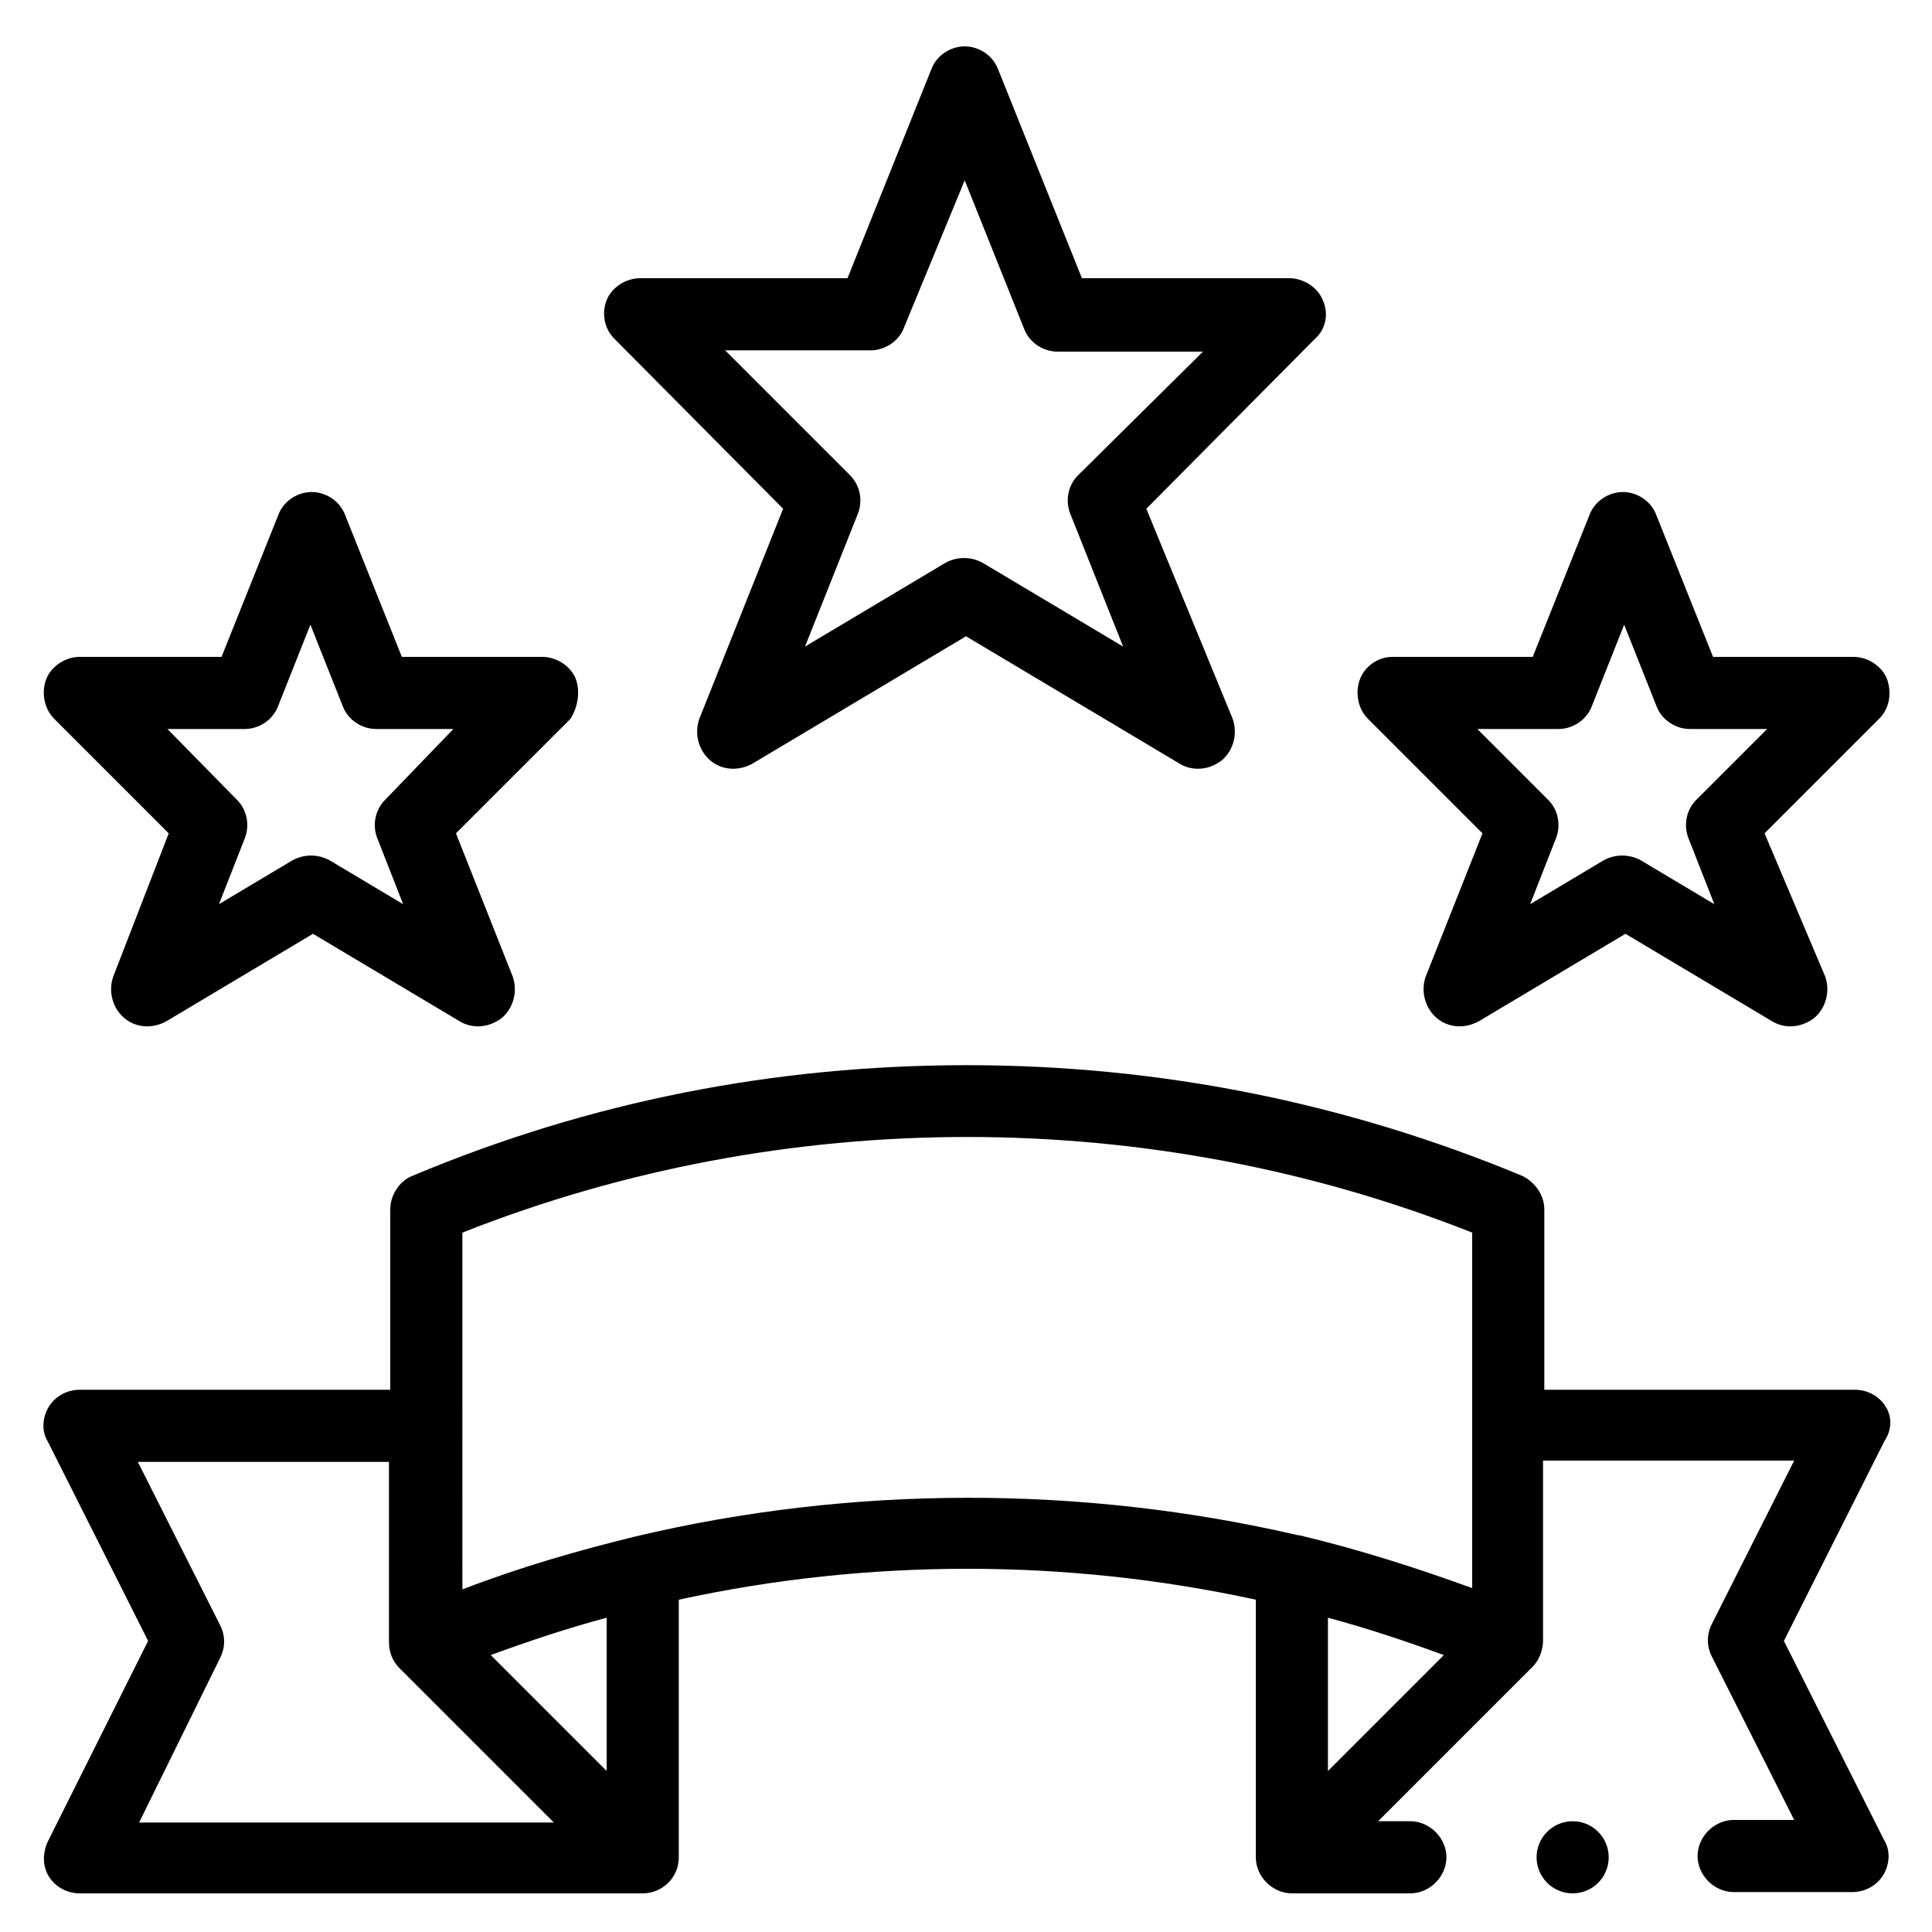
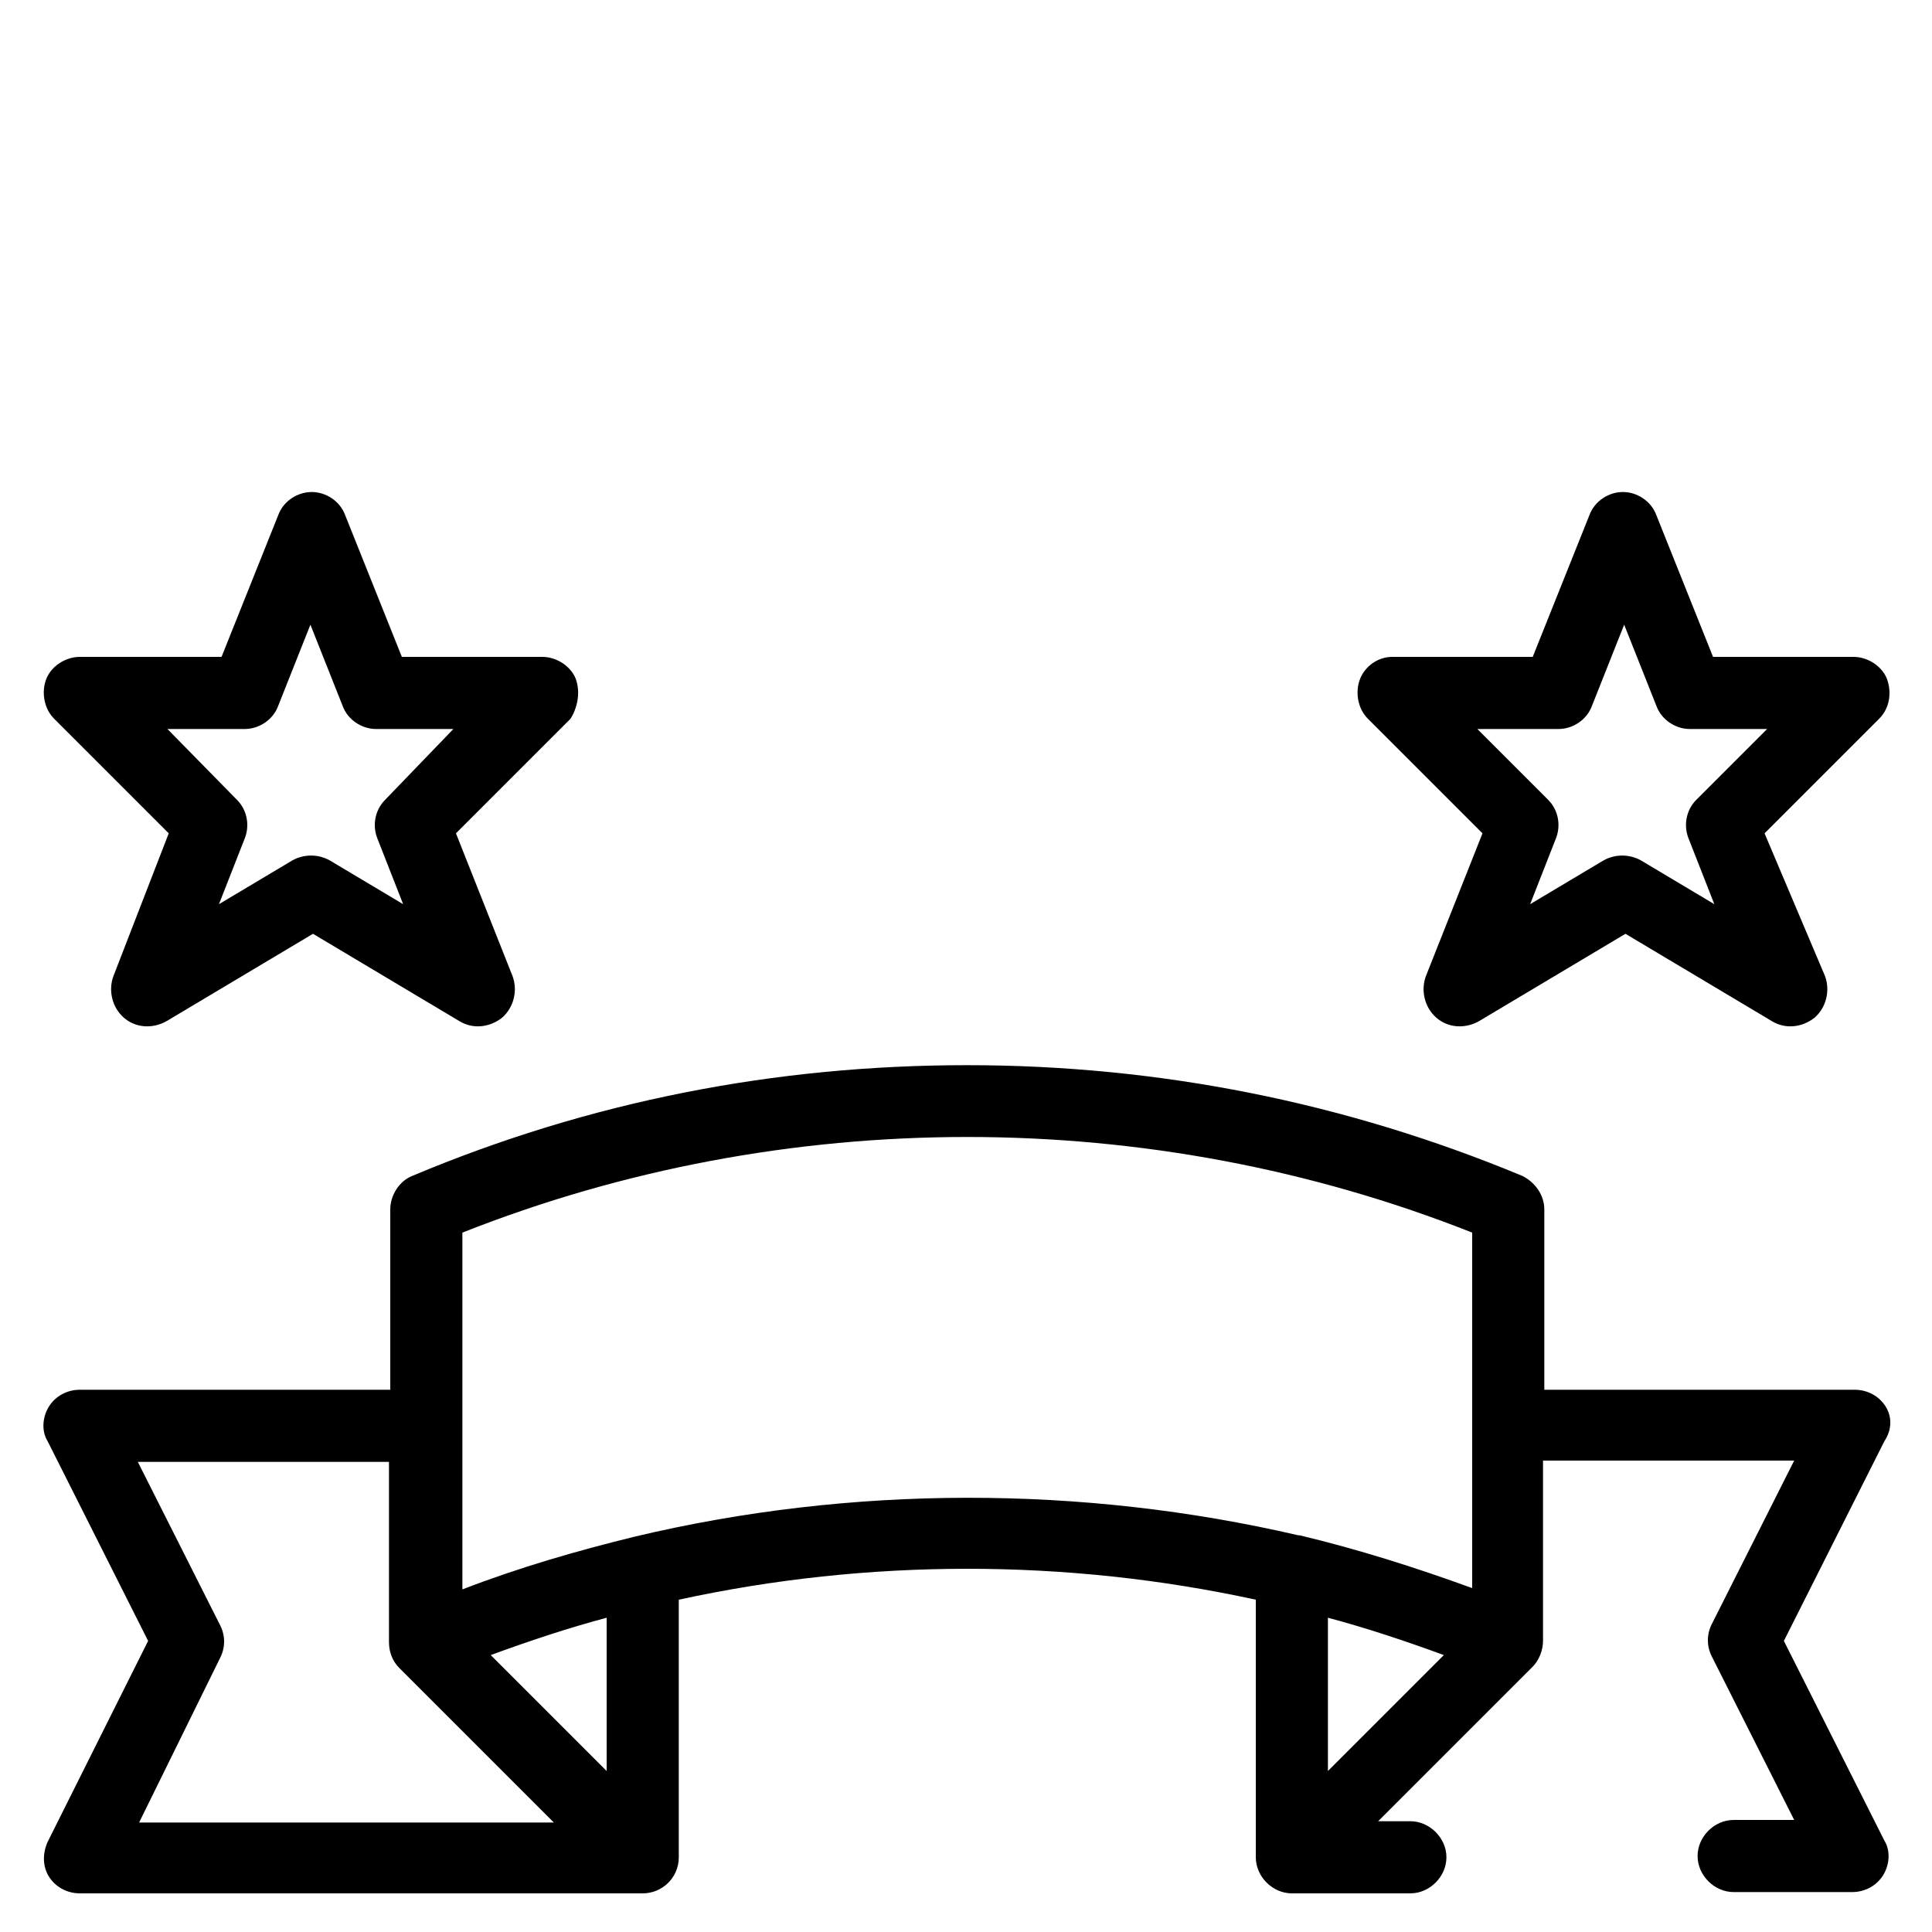
<svg xmlns="http://www.w3.org/2000/svg" version="1.1" x="0px" y="0px" width="150px" height="150px" viewBox="0 0 150 150" style="enable-background:new 0 0 150 150;" xml:space="preserve">
  <style type="text/css">
	.st0{display:none;}
	.st1{display:inline;fill:#FFFFFF;}
	.st2{display:inline;}
	.st3{clip-path:url(#SVGID_00000111176995537813436780000011839094552623614896_);}
	.st4{clip-path:url(#SVGID_00000168816897789122573180000018104402494083705260_);}
	.st5{clip-path:url(#SVGID_00000168816897789122573180000018104402494083705260_);fill:#E3E9ED;}
	.st6{clip-path:url(#SVGID_00000168816897789122573180000018104402494083705260_);fill:#CFD9E0;}
	.st7{clip-path:url(#SVGID_00000168816897789122573180000018104402494083705260_);fill:#FFFFFF;}
	.st8{clip-path:url(#SVGID_00000008847586963207953430000009947997106832380595_);}
	.st9{clip-path:url(#SVGID_00000145764041781946068590000017082665677203522945_);}
	.st10{clip-path:url(#SVGID_00000145764041781946068590000017082665677203522945_);fill:#E3E9ED;}
	.st11{clip-path:url(#SVGID_00000145764041781946068590000017082665677203522945_);fill:#CFD9E0;}
	.st12{clip-path:url(#SVGID_00000145764041781946068590000017082665677203522945_);fill:#FFFFFF;}
	.st13{clip-path:url(#SVGID_00000060003038129000341010000012560962841879061384_);}
	.st14{clip-path:url(#SVGID_00000134932437090495392380000001078677591658805927_);}
	.st15{clip-path:url(#SVGID_00000134932437090495392380000001078677591658805927_);fill:#E3E9ED;}
	.st16{clip-path:url(#SVGID_00000134932437090495392380000001078677591658805927_);fill:#CFD9E0;}
	.st17{clip-path:url(#SVGID_00000134932437090495392380000001078677591658805927_);fill:#FFFFFF;}
</style>
  <g id="Layer_1">
    <g>
      <path d="M105.6,52.7c-0.4,1-0.2,2.3,0.6,3.1l8.9,8.9l-4.4,11.1c-0.4,1.1-0.1,2.4,0.8,3.2c0.9,0.8,2.2,0.9,3.3,0.3l11.4-6.8    l11.4,6.8c1,0.6,2.3,0.5,3.3-0.3c0.9-0.8,1.2-2.1,0.8-3.2L137,64.7l8.9-8.9c0.8-0.8,1-2,0.6-3.1c-0.4-1-1.5-1.7-2.6-1.7h-10.9    l-4.4-11c-0.4-1.1-1.5-1.8-2.6-1.8c0,0,0,0,0,0c-1.1,0-2.2,0.7-2.6,1.8l-4.4,11h-10.9C107,51,106,51.7,105.6,52.7z M121,56.6    c1.1,0,2.2-0.7,2.6-1.8l2.5-6.3l2.5,6.3c0.4,1.1,1.5,1.8,2.6,1.8h6l-5.5,5.5c-0.8,0.8-1,2-0.6,3l2,5.1l-5.7-3.4    c-0.9-0.5-2-0.5-2.9,0l-5.7,3.4l2-5.1c0.4-1,0.2-2.2-0.6-3l-5.5-5.5H121z" />
      <path d="M44.7,52.7c-0.4-1-1.5-1.7-2.6-1.7H31.2l-4.4-11c-0.4-1.1-1.5-1.8-2.6-1.8c0,0,0,0,0,0c-1.1,0-2.2,0.7-2.6,1.8l-4.4,11    H6.2c-1.1,0-2.2,0.7-2.6,1.7c-0.4,1-0.2,2.3,0.6,3.1l8.9,8.9L8.8,75.8c-0.4,1.1-0.1,2.4,0.8,3.2c0.9,0.8,2.2,0.9,3.3,0.3l11.4-6.8    l11.4,6.8c1,0.6,2.3,0.5,3.3-0.3c0.9-0.8,1.2-2.1,0.8-3.2l-4.4-11.1l8.9-8.9C44.8,55,45.1,53.8,44.7,52.7L44.7,52.7z M29.9,62.1    c-0.8,0.8-1,2-0.6,3l2,5.1l-5.7-3.4c-0.9-0.5-2-0.5-2.9,0L17,70.2l2-5.1c0.4-1,0.2-2.2-0.6-3L13,56.6h6c1.1,0,2.2-0.7,2.6-1.8    l2.5-6.3l2.5,6.3c0.4,1.1,1.5,1.8,2.6,1.8h6L29.9,62.1z" />
-       <path d="M102.7,23.3c-0.4-1-1.5-1.7-2.6-1.7H84L77.5,5.4c-0.4-1.1-1.5-1.8-2.6-1.8c-1.1,0-2.2,0.7-2.6,1.8l-6.5,16.2H49.7    c-1.1,0-2.2,0.7-2.6,1.7c-0.4,1-0.2,2.2,0.6,3l13.1,13.2l-6.5,16.3c-0.4,1.1-0.1,2.4,0.8,3.2c0.9,0.8,2.2,0.9,3.3,0.3l16.6-9.9    l16.6,9.9c1,0.6,2.3,0.5,3.3-0.3c0.9-0.8,1.2-2.1,0.8-3.2L89,39.5l13.1-13.2C102.9,25.6,103.2,24.4,102.7,23.3L102.7,23.3z     M83.7,36.9c-0.8,0.8-1,2-0.6,3l4.1,10.3l-10.9-6.5c-0.9-0.5-2-0.5-2.9,0l-10.9,6.5l4.1-10.3c0.4-1,0.2-2.2-0.6-3l-9.7-9.7h11.3    c1.1,0,2.2-0.7,2.6-1.8L74.9,14l4.6,11.5c0.4,1.1,1.5,1.8,2.6,1.8h11.3L83.7,36.9z" />
-       <circle cx="122.1" cy="144.2" r="2.8" />
      <path d="M146.4,109.2c-0.5-0.8-1.4-1.3-2.4-1.3h-24.1v-14c0-1.1-0.7-2.1-1.7-2.6c-13.7-5.7-28.2-8.6-43.1-8.6S45.8,85.5,32,91.3    c-1,0.4-1.7,1.5-1.7,2.6v14H6.2c-1,0-1.9,0.5-2.4,1.3c-0.5,0.8-0.6,1.9-0.1,2.7l7.8,15.5L3.7,143c-0.4,0.9-0.4,1.9,0.1,2.7    c0.5,0.8,1.4,1.3,2.4,1.3h43.7c1.5,0,2.8-1.2,2.8-2.8c0,0,0,0,0,0v-20c14.7-3.2,30.1-3.2,44.8,0v20c0,0,0,0,0,0    c0,1.5,1.3,2.8,2.8,2.8h9.2c1.5,0,2.8-1.3,2.8-2.8s-1.3-2.8-2.8-2.8h-2.5l12-12c0.5-0.5,0.8-1.3,0.8-2c0,0,0,0,0,0v-14h19.5    l-6.4,12.7c-0.4,0.8-0.4,1.7,0,2.5l6.4,12.7h-4.7c-1.5,0-2.8,1.3-2.8,2.8s1.3,2.8,2.8,2.8h9.2c1,0,1.9-0.5,2.4-1.3    c0.5-0.8,0.6-1.9,0.1-2.7l-7.8-15.5l7.8-15.5C146.9,111,146.9,110,146.4,109.2L146.4,109.2z M112.1,128.5l-9,9v-11.9    C106.1,126.4,109.1,127.4,112.1,128.5z M38.1,128.5c3-1.1,6-2.1,9-2.9v11.9L38.1,128.5z M17.1,128.7c0.4-0.8,0.4-1.7,0-2.5    l-6.4-12.7h19.5v14c0,0,0,0,0,0c0,0.8,0.3,1.5,0.8,2l12,12H10.8L17.1,128.7z M49.3,119.3c-4.5,1.1-9,2.4-13.4,4.1V95.7    c25-9.9,53.4-9.9,78.4,0v27.6c-4.4-1.6-8.8-3-13.4-4.1c0,0-0.1,0-0.1,0c0,0,0,0,0,0C84,115.3,66.1,115.3,49.3,119.3L49.3,119.3z" />
    </g>
  </g>
  <g id="Layer_2" class="st0">
</g>
</svg>